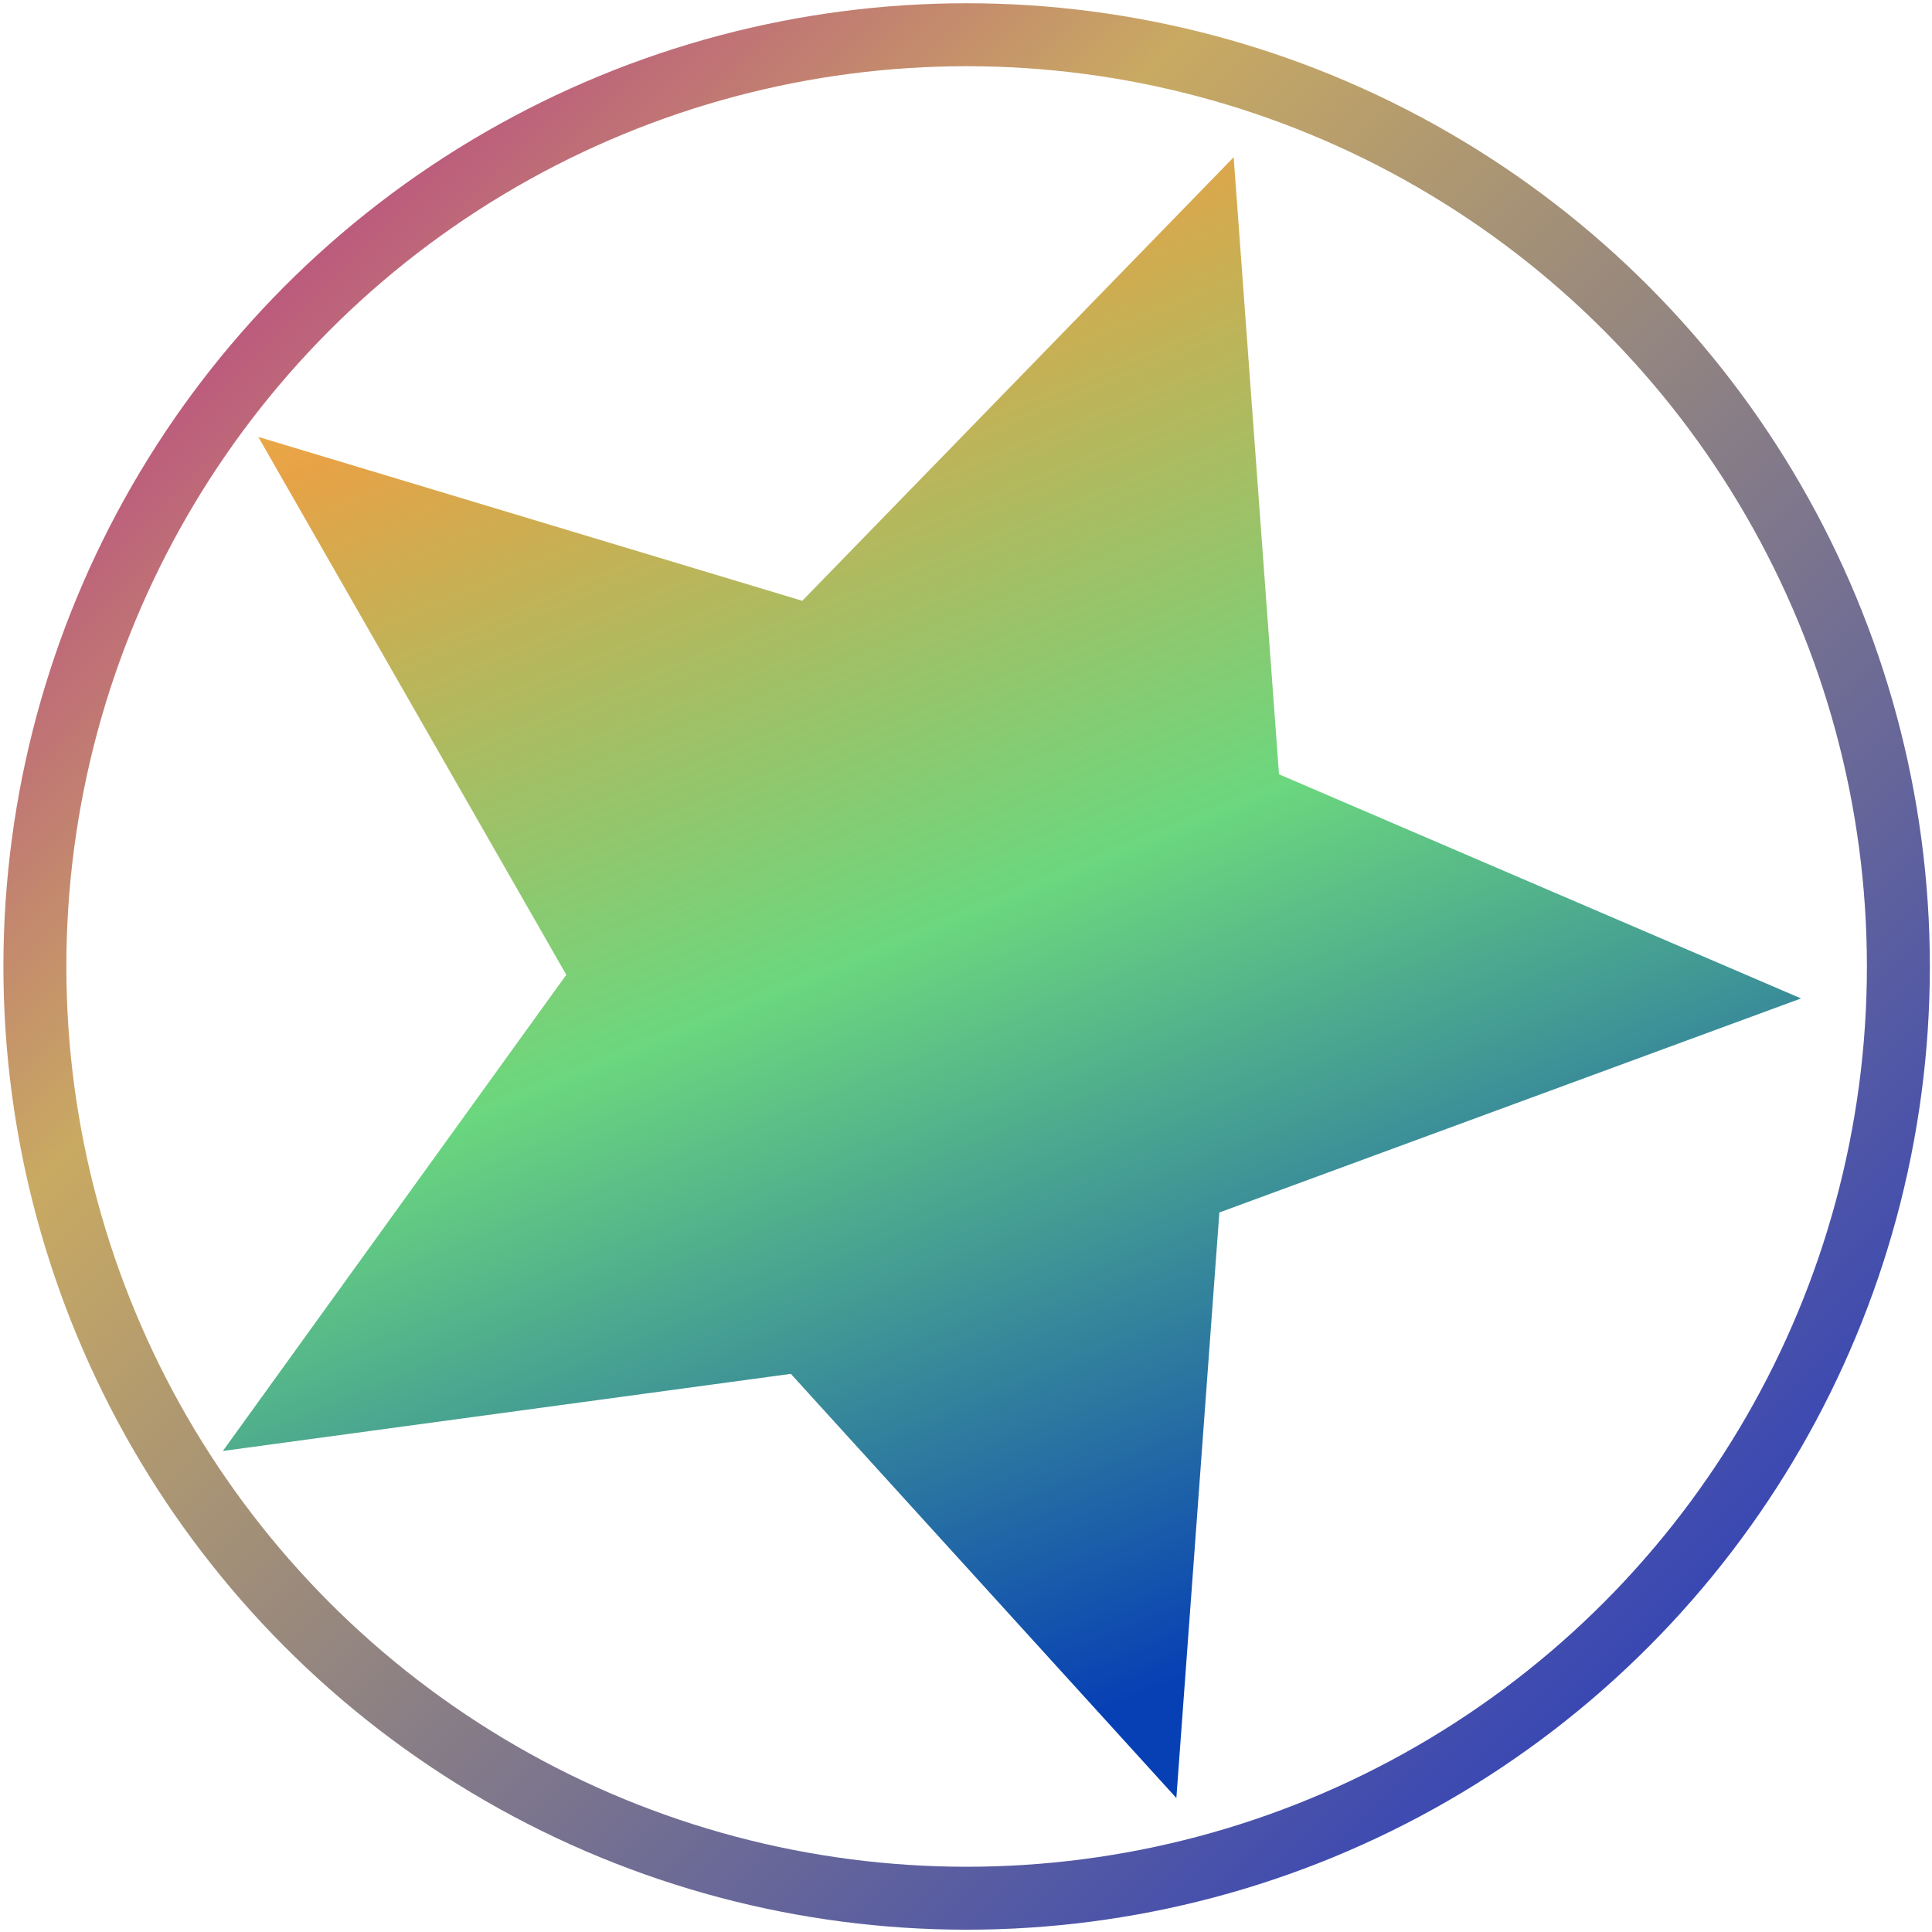
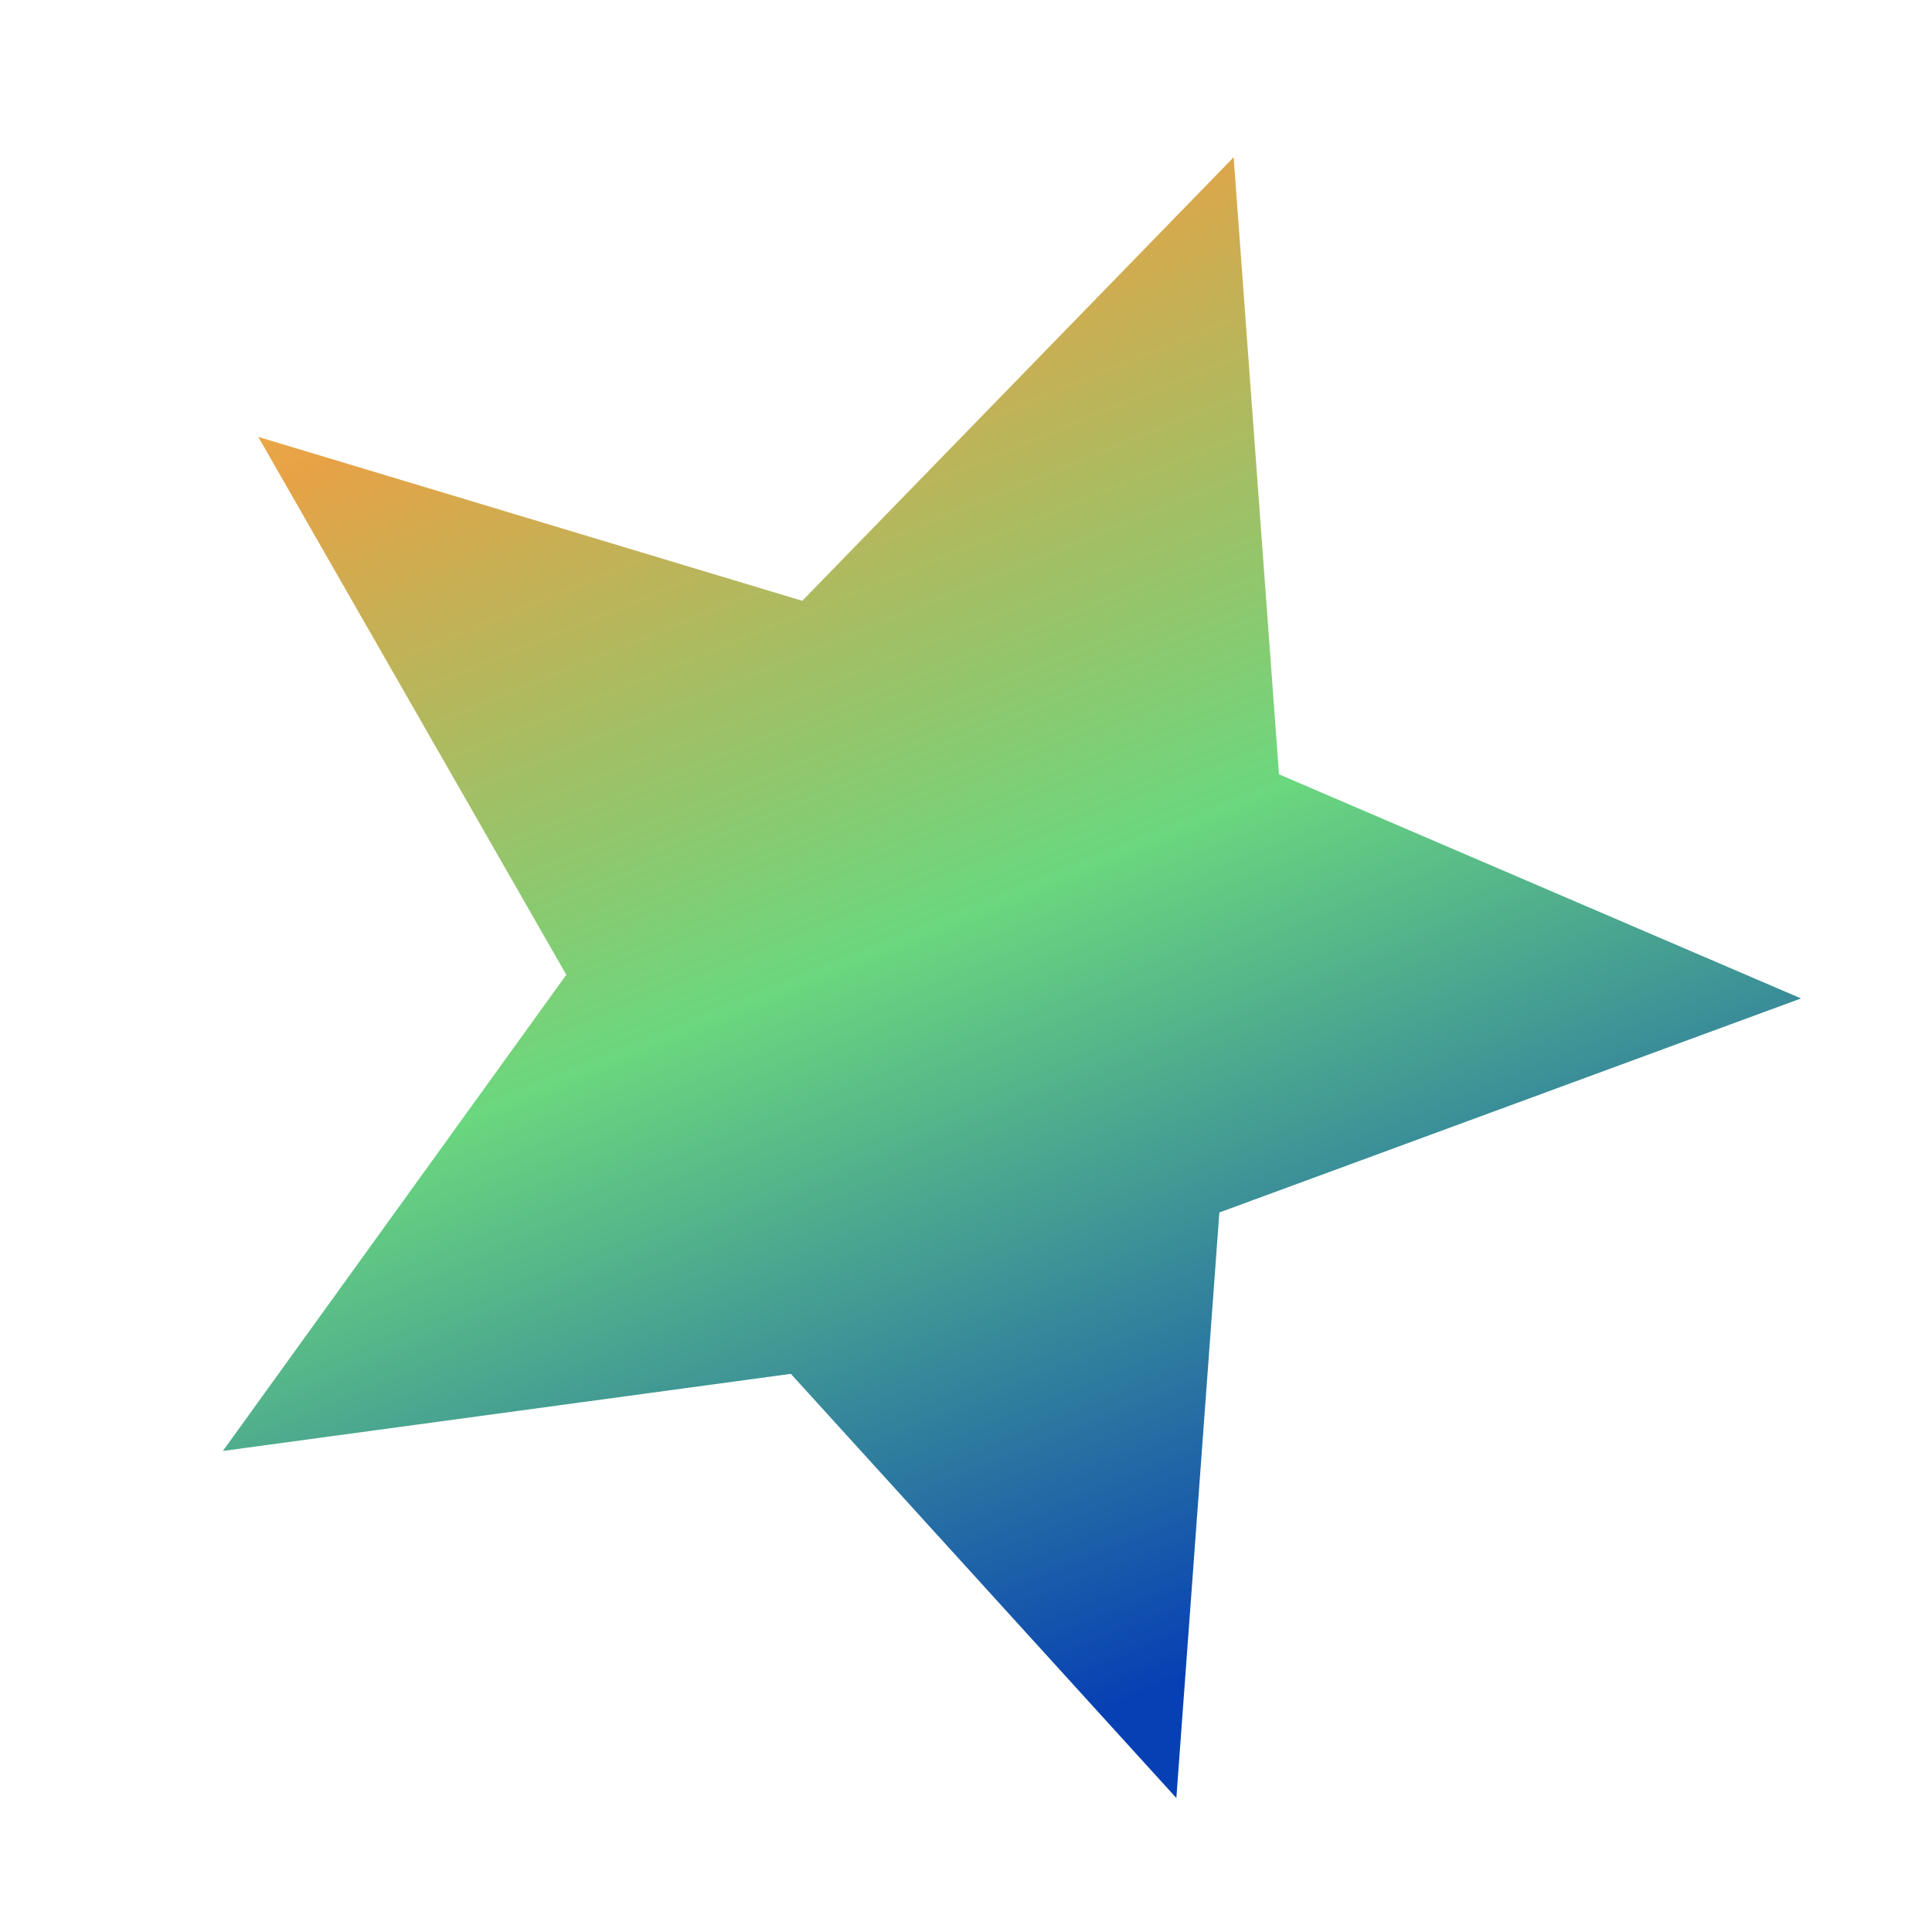
<svg xmlns="http://www.w3.org/2000/svg" xmlns:ns1="http://sodipodi.sourceforge.net/DTD/sodipodi-0.dtd" xmlns:ns2="http://www.inkscape.org/namespaces/inkscape" id="e20I8j3mY6X1" viewBox="0 0 480 480" shape-rendering="geometricPrecision" text-rendering="geometricPrecision" version="1.1" ns1:docname="STARS.svg" ns2:version="0.92.5 (2060ec1f9f, 2020-04-08)">
  <ns1:namedview pagecolor="#ffffff" bordercolor="#666666" borderopacity="1" objecttolerance="10" gridtolerance="10" guidetolerance="10" ns2:pageopacity="0" ns2:pageshadow="2" ns2:window-width="3784" ns2:window-height="2089" id="namedview920" showgrid="false" ns2:zoom="3.9583333" ns2:cx="240" ns2:cy="240" ns2:window-x="56" ns2:window-y="34" ns2:window-maximized="1" ns2:current-layer="e20I8j3mY6X1" />
  <defs id="defs911">
    <linearGradient id="e20I8j3mY6X3-fill" x1="-142.018" y1="-151.307" x2="146.671" y2="152.239" spreadMethod="pad" gradientUnits="userSpaceOnUse" gradientTransform="scale(1.025,0.975)">
      <stop id="e20I8j3mY6X3-fill-0" offset="0%" stop-color="#ffe451" />
      <stop id="e20I8j3mY6X3-fill-1" offset="23%" stop-color="#e7a246" />
      <stop id="e20I8j3mY6X3-fill-2" offset="48%" stop-color="#6bd77e" />
      <stop id="e20I8j3mY6X3-fill-3" offset="78%" stop-color="#0740b4" />
    </linearGradient>
    <linearGradient id="e20I8j3mY6X4-stroke" x1="0" y1="0" x2="1" y2="1" spreadMethod="pad" gradientUnits="objectBoundingBox" gradientTransform="translate(0 0)">
      <stop id="e20I8j3mY6X4-stroke-0" offset="0%" stop-color="#b11c93" />
      <stop id="e20I8j3mY6X4-stroke-1" offset="31%" stop-color="#c9aa62" />
      <stop id="e20I8j3mY6X4-stroke-2" offset="90%" stop-color="#3041b8" />
    </linearGradient>
  </defs>
  <g transform="matrix(1.564 0 0 1.564-260.323-135.242)" id="g917">
    <polygon points="40.296,-47.462 130.4,-42.37 55.2,21.185 80.592,110.925 0,68.555 -80.592,110.925 -55.2,21.185 -130.4,-42.37 -40.296,-47.462 0,-137.111 " transform="rotate(20,-523.619,1014.853)" stroke-miterlimit="14" id="polygon913" style="fill:url(#e20I8j3mY6X3-fill);stroke-width:0;stroke-linecap:round;stroke-miterlimit:14" />
-     <ellipse rx="148.012" ry="148.012" transform="translate(320 240)" fill="none" stroke="url(#e20I8j3mY6X4-stroke)" stroke-width="10" id="ellipse915" />
  </g>
</svg>